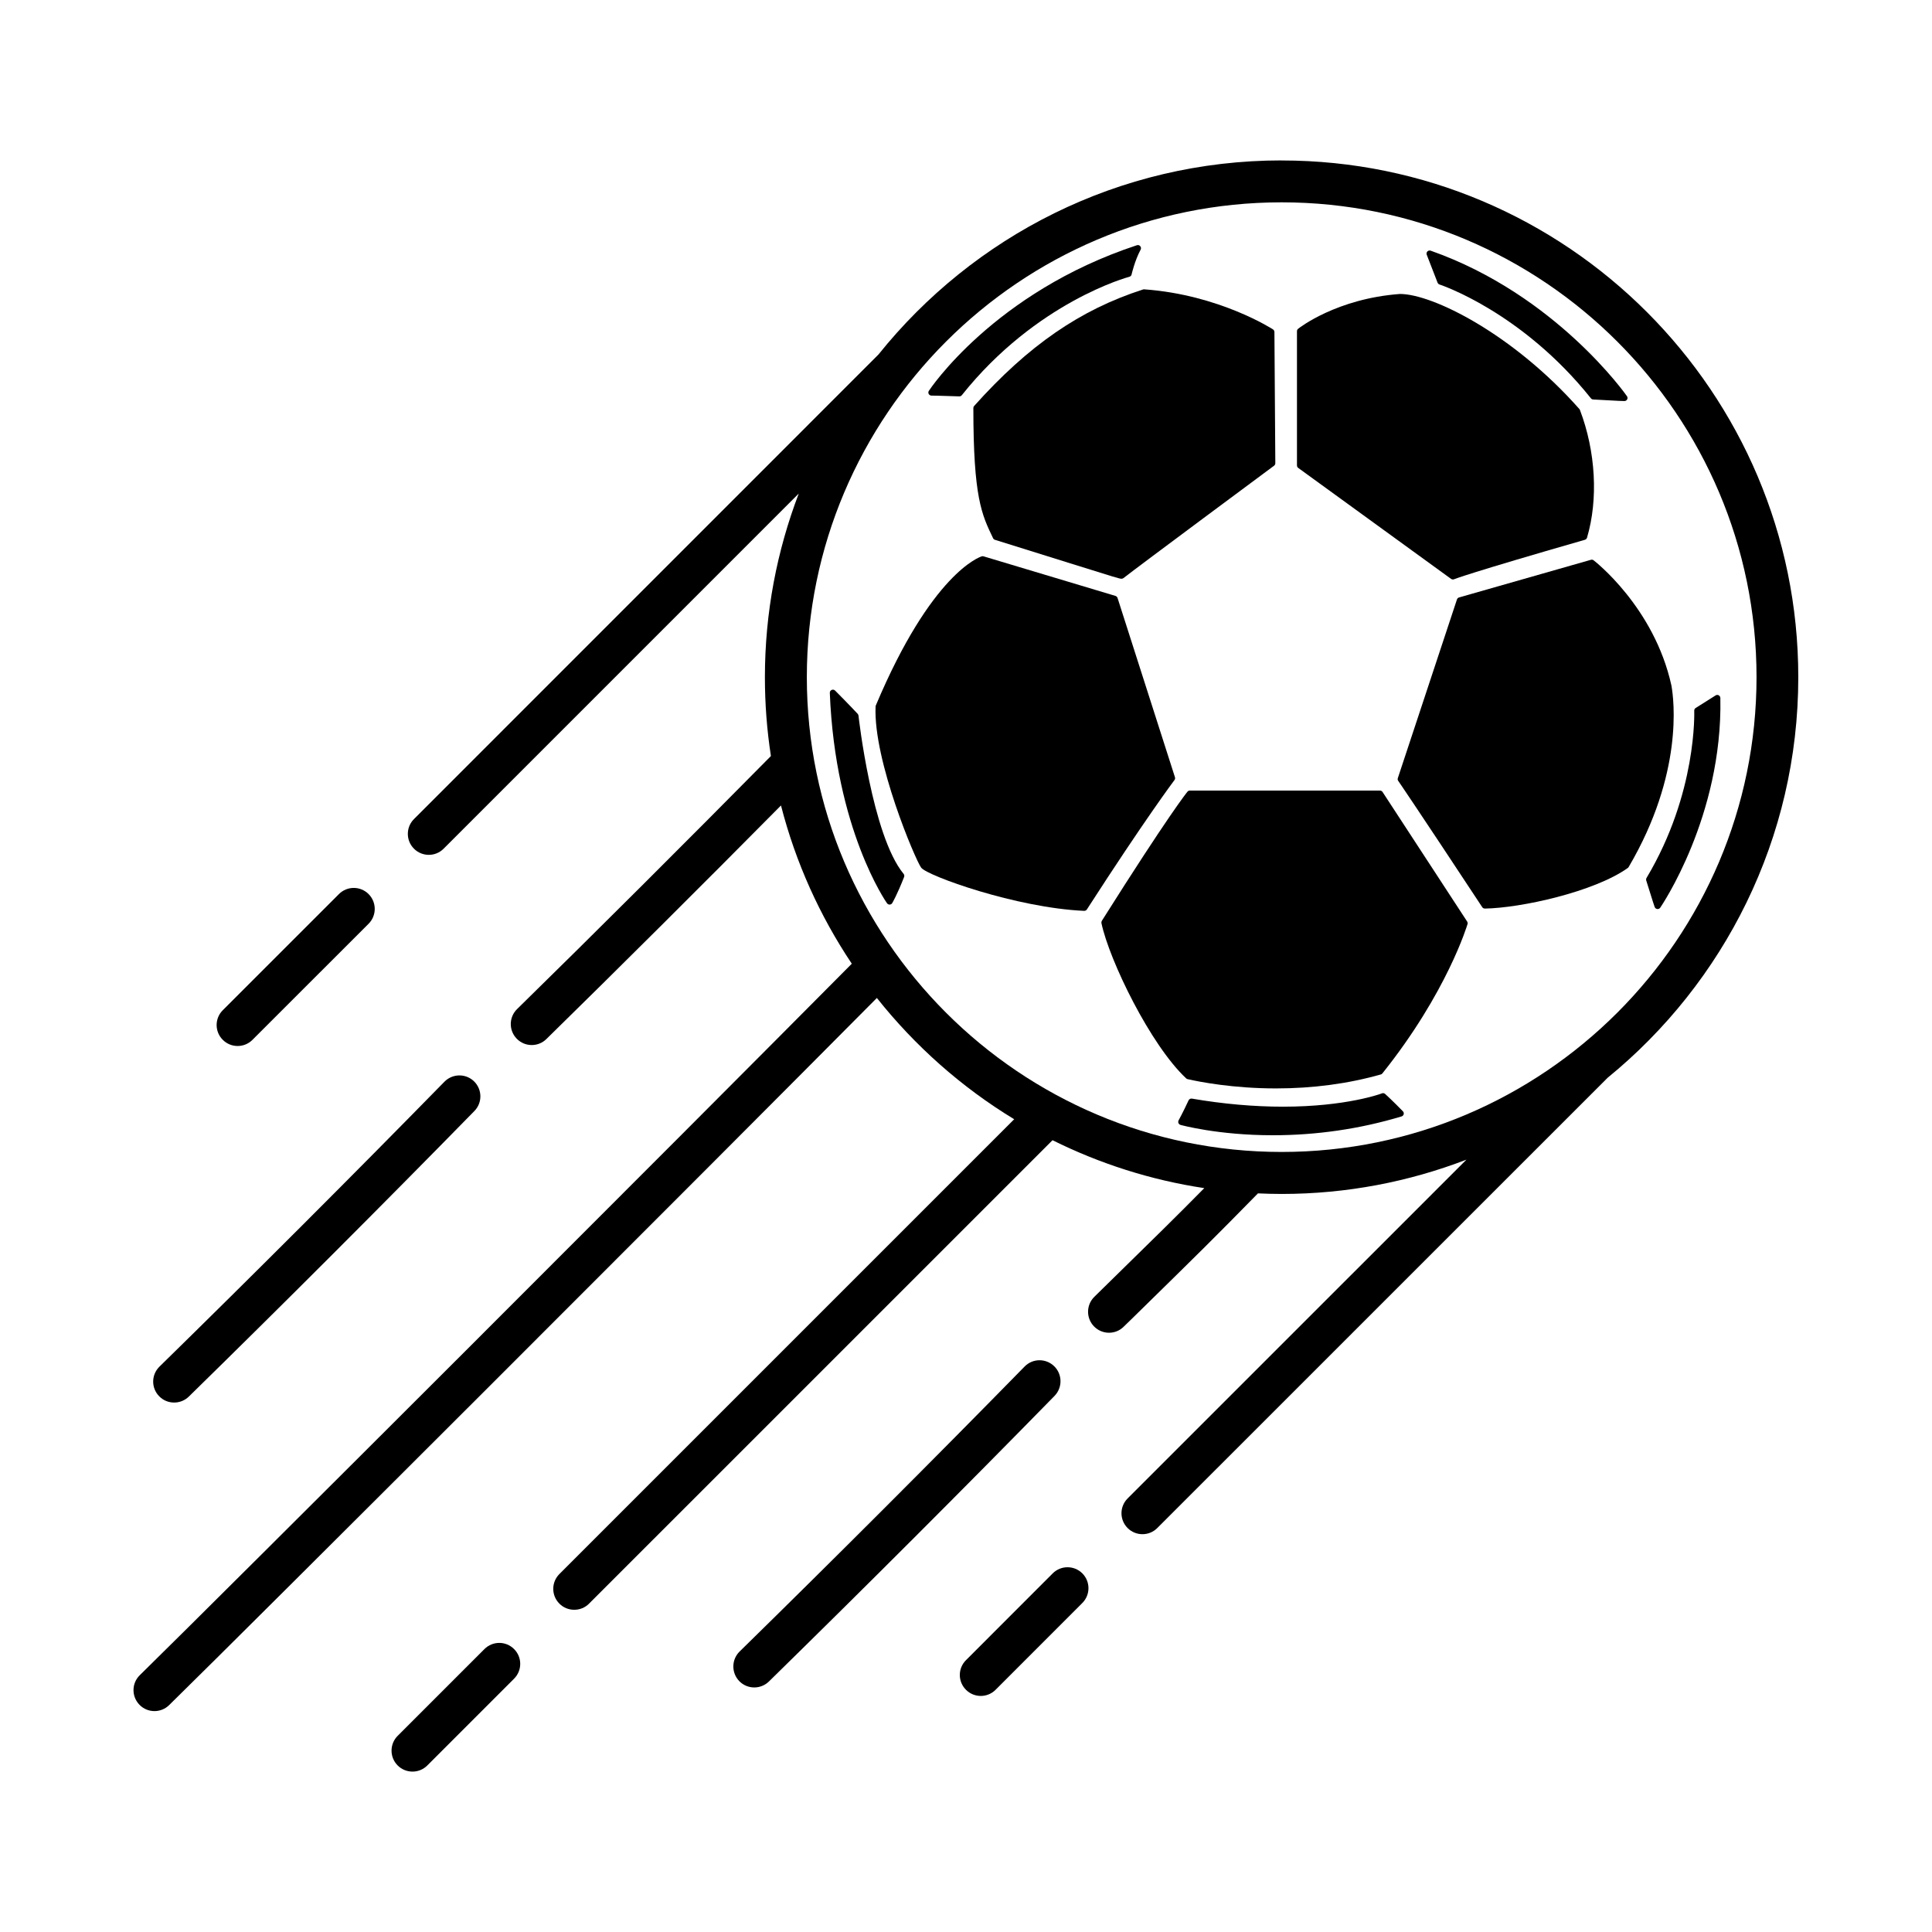
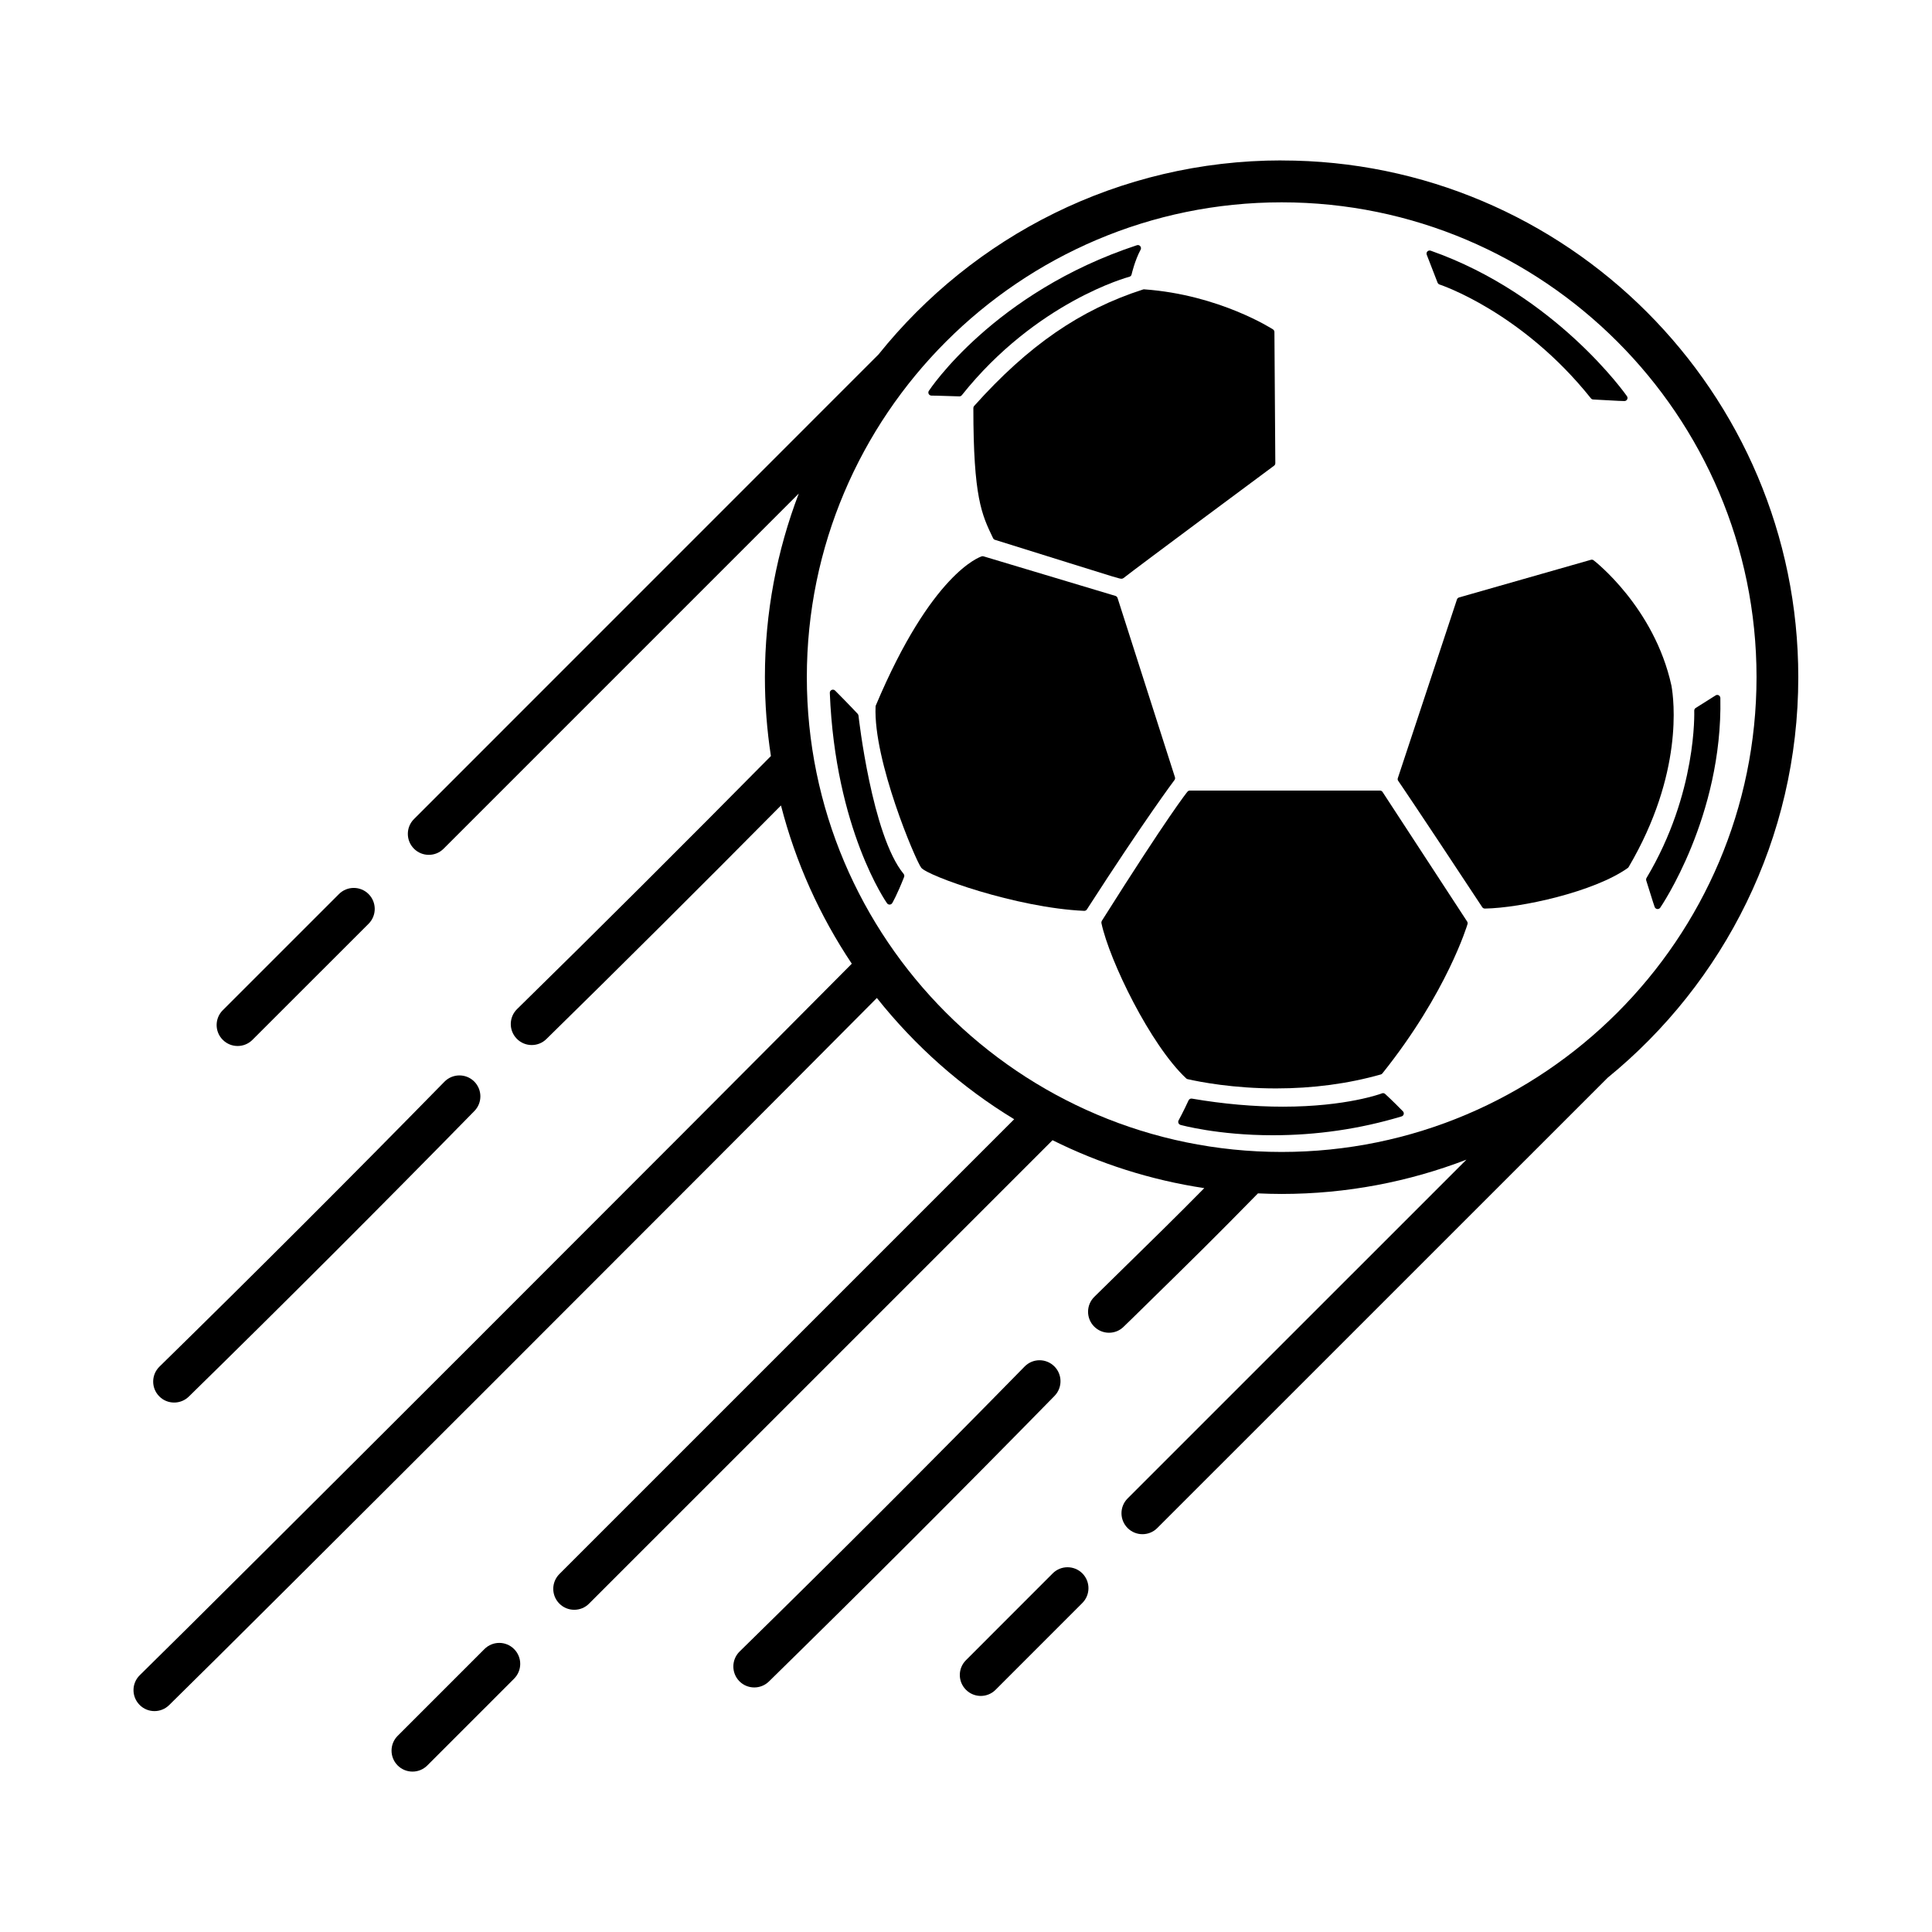
<svg xmlns="http://www.w3.org/2000/svg" fill="#000000" width="800px" height="800px" version="1.1" viewBox="144 144 512 512">
  <g>
    <path d="m206.97 421.2c1.426 0 2.848-0.539 3.934-1.633l30.789-30.773c2.16-2.172 2.152-5.688-0.012-7.856-2.172-2.172-5.688-2.172-7.856 0l-30.789 30.781c-2.168 2.168-2.168 5.684 0 7.844 1.098 1.098 2.512 1.637 3.934 1.637z" />
    <path d="m272.38 581.02-22.988 22.988c-2.172 2.172-2.172 5.688 0 7.863 1.082 1.078 2.5 1.621 3.93 1.621 1.422 0 2.84-0.543 3.926-1.633l22.984-22.988c2.176-2.168 2.176-5.688 0-7.856-2.168-2.172-5.676-2.172-7.852 0.004z" />
    <path d="m422.98 560.96-22.988 23.004c-2.176 2.168-2.176 5.672 0 7.848 1.082 1.082 2.5 1.629 3.93 1.629 1.41 0 2.836-0.543 3.918-1.629l22.988-23c2.168-2.172 2.168-5.684 0-7.856-2.168-2.16-5.68-2.16-7.848 0.004z" />
    <path d="m190.15 515.69c1.402 0 2.805-0.523 3.891-1.582 24.973-24.449 51.137-50.609 75.672-75.672 2.152-2.188 2.117-5.699-0.074-7.856-2.191-2.144-5.703-2.106-7.859 0.086-24.484 25-50.598 51.105-75.516 75.5-2.195 2.152-2.231 5.664-0.086 7.852 1.09 1.125 2.523 1.672 3.973 1.672z" />
    <path d="m423.38 506.07c-2.203-2.152-5.707-2.117-7.856 0.086-24.129 24.637-50.238 50.75-75.516 75.508-2.188 2.152-2.223 5.664-0.082 7.863 1.09 1.109 2.523 1.664 3.965 1.664 1.402 0 2.801-0.527 3.883-1.582 25.336-24.816 51.516-50.98 75.684-75.676 2.148-2.203 2.106-5.727-0.078-7.863z" />
    <path d="m483.65 186.51c-43.172 0-81.734 20.117-106.85 51.438l-123.09 123.11c-2.172 2.168-2.172 5.688 0 7.856 1.078 1.09 2.516 1.629 3.926 1.629 1.422 0 2.84-0.539 3.926-1.629l94.117-94.121c-5.773 15.133-8.973 31.527-8.973 48.664 0 7.106 0.539 14.082 1.594 20.898-21.867 22.148-46.93 47.148-67.27 67.062-2.195 2.152-2.227 5.664-0.082 7.856 1.082 1.113 2.523 1.672 3.965 1.672 1.402 0 2.805-0.523 3.883-1.586 18.766-18.383 41.57-41.09 62.172-61.902 3.883 15.141 10.305 29.281 18.766 41.934-43.516 43.883-166.62 166.94-188.69 188.55-2.191 2.144-2.223 5.652-0.074 7.848 1.078 1.113 2.519 1.668 3.965 1.668 1.402 0 2.805-0.527 3.883-1.586 21.867-21.406 142.93-142.43 187.56-187.4 10.117 12.73 22.43 23.668 36.391 32.137l-120.52 120.52c-2.176 2.172-2.176 5.688 0 7.856 1.09 1.09 2.508 1.621 3.93 1.621s2.848-0.535 3.918-1.621l122.83-122.82c12.461 6.191 25.98 10.555 40.219 12.699-7.656 7.758-12.324 12.328-26.809 26.516l-2.324 2.281c-2.188 2.144-2.227 5.668-0.082 7.856 1.09 1.113 2.519 1.672 3.961 1.672 1.41 0 2.812-0.523 3.883-1.594l2.336-2.266c18.062-17.707 20.934-20.516 33.258-33.074 2.074 0.09 4.156 0.152 6.254 0.152 17.262 0 33.77-3.234 48.996-9.09l-89.785 89.777c-2.176 2.168-2.176 5.684 0 7.859 1.09 1.082 2.504 1.621 3.926 1.621 1.414 0 2.848-0.539 3.918-1.621l119.36-119.34c30.805-25.137 50.523-63.375 50.523-106.15 0.016-75.504-61.402-136.94-136.92-136.94zm0 262.77c-69.379 0-125.83-56.445-125.83-125.83 0-69.379 56.453-125.83 125.83-125.83s125.85 56.445 125.85 125.83c-0.008 69.387-56.469 125.83-125.85 125.83z" />
-     <path d="m528.55 297.41c0.145 0.105 0.316 0.156 0.484 0.156 0.105 0 0.215-0.02 0.324-0.066 0.152-0.059 3.894-1.605 34.66-10.453 0.273-0.074 0.48-0.293 0.559-0.555 3.008-10.176 2.312-22.828-1.875-33.84-0.031-0.098-0.086-0.176-0.145-0.25-17.613-19.906-38.898-30.5-47.559-30.5-16.711 1.238-26.57 8.898-26.973 9.219-0.203 0.156-0.316 0.395-0.316 0.645v35.574c0 0.262 0.121 0.508 0.336 0.664z" />
    <path d="m523.14 210.43c-0.297-0.102-0.645-0.023-0.867 0.207-0.223 0.23-0.289 0.574-0.172 0.867l2.871 7.406c0.098 0.23 0.289 0.406 0.516 0.484 0.223 0.07 21.793 7.211 40.129 30.172 0.133 0.176 0.352 0.293 0.594 0.301 6.934 0.414 8.223 0.414 8.277 0.414 0.301 0 0.578-0.168 0.727-0.438 0.141-0.273 0.125-0.594-0.055-0.852-0.188-0.273-18.844-26.895-52.02-38.562z" />
    <path d="m566.33 292.49c-0.195-0.156-0.469-0.211-0.719-0.137l-34.949 9.977c-0.266 0.074-0.469 0.277-0.555 0.535l-15.668 47.348c-0.09 0.246-0.047 0.516 0.102 0.719 0.047 0.066 4.469 6.488 22.27 33.484 0.152 0.227 0.418 0.363 0.695 0.363h0.012c9.496-0.145 28.969-4.414 37.871-10.762 0.098-0.07 0.16-0.152 0.227-0.258 14.551-24.738 12-44.355 11.332-48.07-4.559-20.816-20.453-33.074-20.617-33.199z" />
    <path d="m580.35 376.66c-0.117 0.203-0.145 0.438-0.086 0.664 1.828 5.926 2.231 7.004 2.246 7.055 0.109 0.281 0.371 0.484 0.676 0.523 0.023 0.004 0.066 0.004 0.09 0.004 0.273 0 0.527-0.125 0.695-0.348 0.156-0.242 16.574-24.18 15.941-55.586-0.012-0.301-0.172-0.57-0.434-0.711-0.262-0.145-0.574-0.133-0.816 0.023l-5.289 3.336c-0.25 0.16-0.398 0.434-0.383 0.734 0 0.223 0.797 21.824-12.641 44.305z" />
    <path d="m402.16 251.58c-0.137 0.152-0.211 0.348-0.211 0.551 0 23.699 2.203 28.227 5.223 34.492 0.102 0.207 0.273 0.363 0.492 0.43 8.711 2.719 15.16 4.731 19.922 6.223 12.16 3.809 13.094 4.098 13.633 4.098 0.191 0 0.371-0.066 0.52-0.18 3.856-3.039 39.539-29.504 39.898-29.773 0.211-0.156 0.336-0.406 0.336-0.664l-0.238-34.777c-0.004-0.277-0.145-0.527-0.371-0.684-0.141-0.09-14.184-9.184-34.113-10.617-0.105-0.012-0.215 0.004-0.312 0.031-16.645 5.336-30.453 14.859-44.777 30.871z" />
    <path d="m390.85 248.84c0.016 0 1.664 0 7.379 0.203h0.02c0.246 0 0.484-0.109 0.641-0.309 19.734-24.766 44.148-31.328 44.391-31.383 0.312-0.082 0.539-0.316 0.605-0.621 0.004-0.035 0.82-3.633 2.394-6.574 0.156-0.297 0.117-0.66-0.105-0.918-0.211-0.262-0.555-0.359-0.887-0.25-37.883 12.488-54.961 38.32-55.125 38.582-0.176 0.25-0.176 0.57-0.047 0.836 0.152 0.262 0.438 0.434 0.734 0.434z" />
    <path d="m510.39 353.88c-0.145-0.23-0.406-0.367-0.684-0.367h-50.391c-0.238 0-0.48 0.105-0.629 0.301-0.203 0.238-4.961 6.121-22.691 34.219-0.105 0.18-0.145 0.402-0.105 0.609 2.125 9.957 13.027 32.352 22.461 41.141 0.105 0.105 0.23 0.18 0.379 0.203 3.269 0.746 12.102 2.457 23.434 2.457 9.766 0 19.098-1.246 27.766-3.699 0.16-0.047 0.312-0.141 0.414-0.277 17.18-21.473 22.504-39.383 22.562-39.562 0.07-0.23 0.031-0.473-0.09-0.68z" />
    <path d="m511.08 433.91c-0.227-0.215-0.57-0.273-0.855-0.16-0.086 0.051-9.355 3.531-26.227 3.531-7.68 0-15.801-0.711-24.129-2.137-0.352-0.074-0.719 0.125-0.887 0.465-1.395 3.027-2.629 5.281-2.644 5.305-0.117 0.215-0.125 0.488-0.035 0.719 0.102 0.227 0.301 0.398 0.527 0.473 0.105 0.023 9.855 2.746 24.469 2.746h0.012c11.629 0 23.113-1.672 34.113-4.988 0.293-0.086 0.5-0.309 0.57-0.578 0.07-0.289-0.004-0.574-0.207-0.777-2.606-2.695-4.691-4.582-4.707-4.598z" />
    <path d="m455.37 349.96-15.211-47.504c-0.09-0.25-0.297-0.457-0.551-0.535l-34.953-10.484c-0.168-0.051-0.324-0.051-0.484 0-0.527 0.168-13.297 4.422-28.078 39.539-0.039 0.09-0.055 0.188-0.055 0.289-0.621 14.289 10.559 40.648 12.09 42.684 1.605 2.144 25.16 10.637 43.188 11.438h0.031c0.281 0 0.543-0.145 0.695-0.383 15.426-23.945 23.137-34.188 23.211-34.289 0.16-0.219 0.203-0.496 0.117-0.754z" />
    <path d="m371.51 333.65c-0.023-0.18-0.102-0.344-0.215-0.473-0.02-0.023-2.519-2.699-5.984-6.168-0.238-0.238-0.59-0.312-0.91-0.172-0.312 0.137-0.508 0.441-0.492 0.785 1.438 36.219 15.023 55.566 15.164 55.758 0.152 0.211 0.402 0.344 0.672 0.344h0.031c0.289-0.016 0.535-0.16 0.676-0.398 0.051-0.086 1.285-2.172 3.144-6.914 0.105-0.281 0.059-0.594-0.125-0.82-8.391-10.172-11.93-41.629-11.961-41.941z" />
  </g>
</svg>